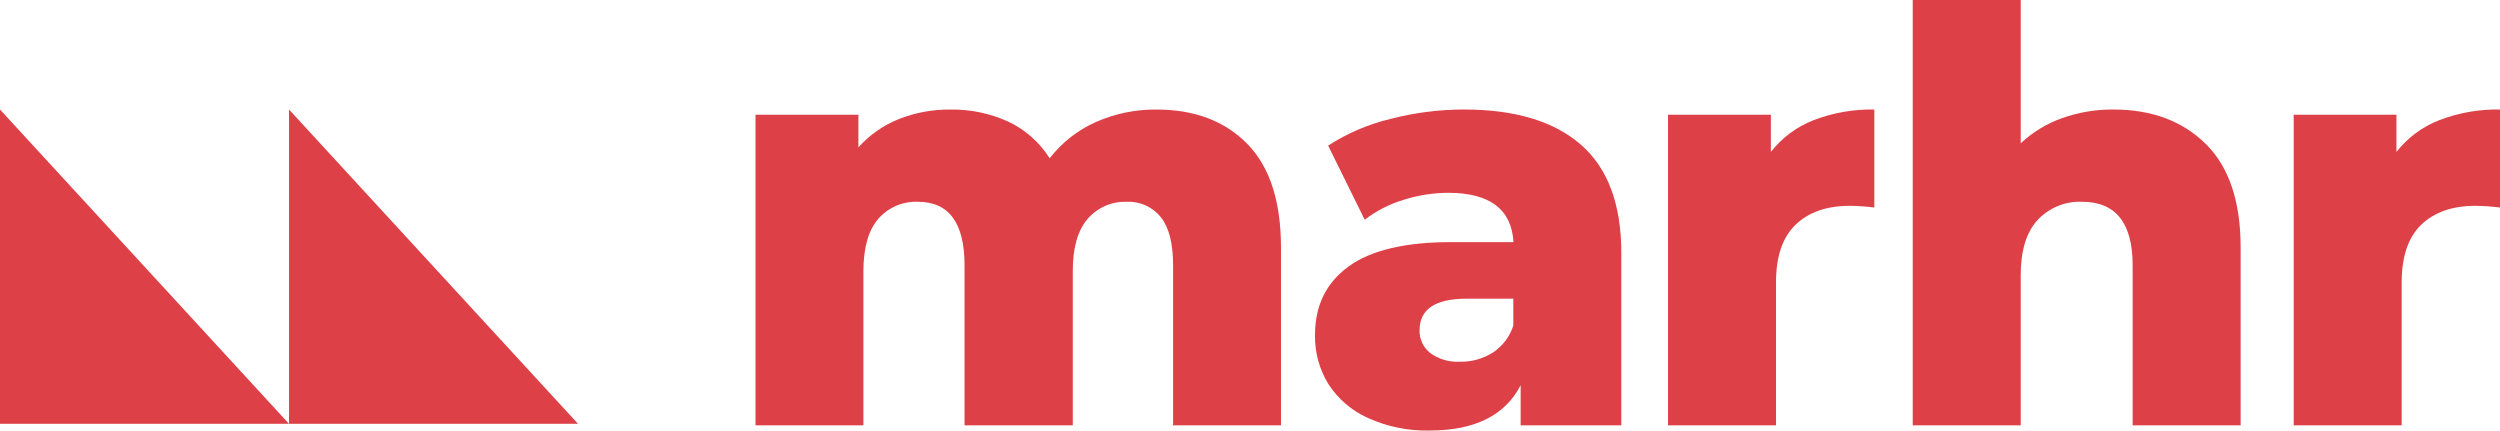
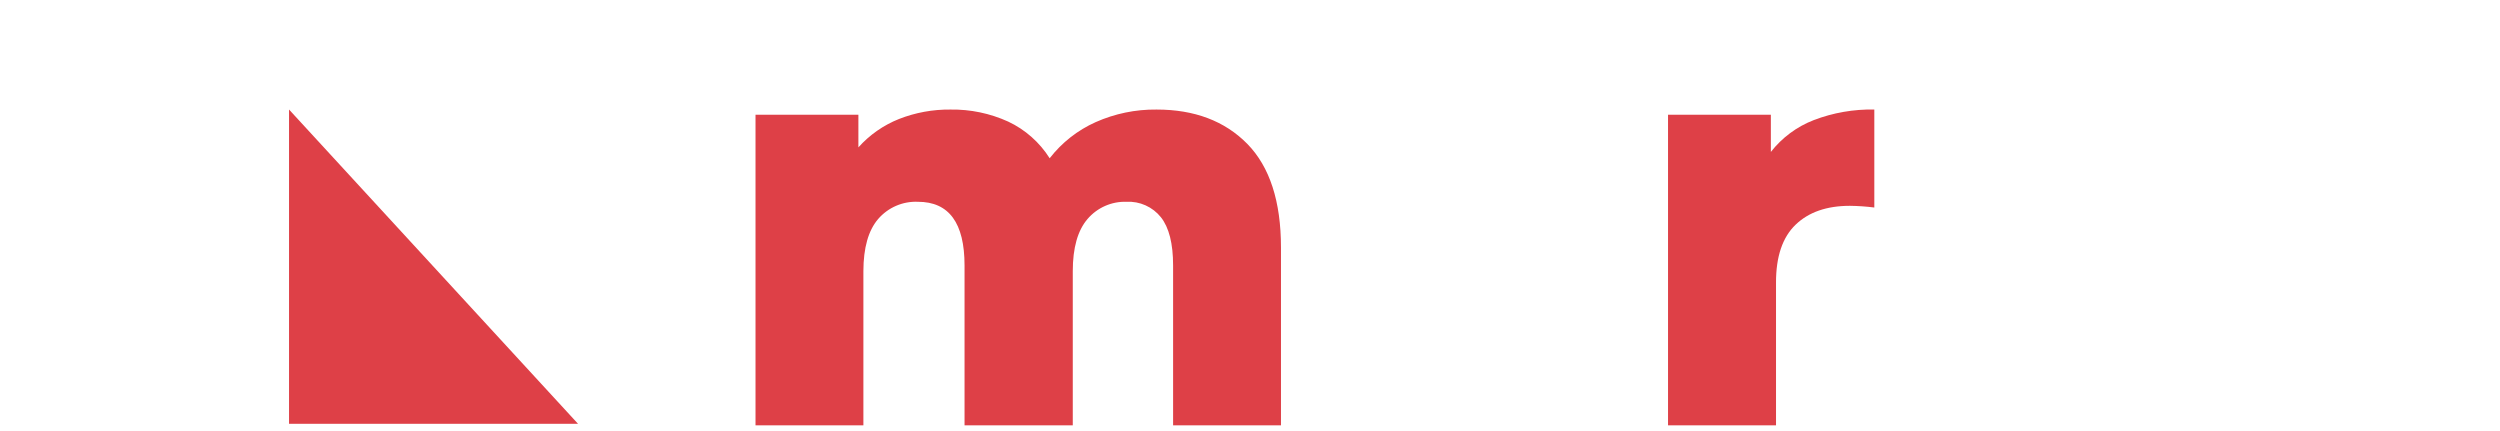
<svg xmlns="http://www.w3.org/2000/svg" width="180" height="31" viewBox="0 0 180 31" fill="none">
  <path d="M41.619 30.515L20.81 7.885V30.515H41.619Z" fill="#DE4047" />
-   <path d="M20.809 30.515L0 7.885V30.515H20.809Z" fill="#DE4047" />
  <path d="M89.806 10.359C91.423 12.011 92.231 14.502 92.231 17.831V30.626H84.463V19.11C84.463 17.54 84.171 16.384 83.587 15.643C83.291 15.273 82.912 14.979 82.481 14.786C82.05 14.592 81.581 14.504 81.11 14.529C80.58 14.511 80.053 14.613 79.568 14.827C79.082 15.041 78.65 15.362 78.303 15.766C77.594 16.591 77.24 17.843 77.24 19.523V30.626H69.447V19.11C69.447 16.056 68.329 14.529 66.093 14.529C65.554 14.505 65.017 14.604 64.521 14.818C64.025 15.032 63.583 15.356 63.228 15.766C62.521 16.591 62.167 17.843 62.164 19.523V30.626H54.397V8.259H61.804V10.611C62.611 9.71 63.612 9.011 64.732 8.566C65.911 8.104 67.167 7.874 68.432 7.888C69.864 7.865 71.284 8.161 72.59 8.755C73.814 9.33 74.85 10.246 75.576 11.394C76.453 10.266 77.59 9.373 78.889 8.793C80.268 8.18 81.761 7.872 83.268 7.888C86.001 7.886 88.18 8.709 89.806 10.359Z" fill="#DE4047" />
-   <path d="M113.831 10.422C115.766 12.114 116.734 14.707 116.734 18.202V30.626H109.486V27.736C108.368 29.91 106.185 30.997 102.937 30.997C101.402 31.035 99.878 30.724 98.478 30.088C97.317 29.567 96.33 28.717 95.637 27.642C94.989 26.584 94.657 25.359 94.681 24.115C94.681 21.997 95.489 20.352 97.106 19.18C98.723 18.008 101.205 17.426 104.552 17.433H108.97C108.833 15.066 107.265 13.882 104.264 13.882C103.167 13.887 102.077 14.06 101.032 14.396C100.03 14.699 99.091 15.182 98.26 15.822L95.627 10.485C97.003 9.593 98.519 8.943 100.11 8.563C101.841 8.113 103.621 7.885 105.408 7.885C109.085 7.885 111.893 8.73 113.831 10.422ZM107.487 25.384C108.183 24.926 108.703 24.242 108.959 23.444V21.505H105.605C103.342 21.505 102.21 22.261 102.21 23.773C102.2 24.091 102.265 24.407 102.4 24.694C102.535 24.981 102.736 25.232 102.986 25.426C103.605 25.869 104.355 26.087 105.113 26.044C105.951 26.062 106.776 25.832 107.487 25.384Z" fill="#DE4047" />
  <path d="M130.592 8.647C131.984 8.115 133.463 7.857 134.951 7.885V14.941C134.367 14.867 133.779 14.826 133.191 14.819C131.528 14.819 130.225 15.272 129.283 16.178C128.34 17.085 127.87 18.474 127.873 20.348V30.626H120.098V8.259H127.502V10.939C128.308 9.908 129.376 9.116 130.592 8.647Z" fill="#DE4047" />
-   <path d="M158.81 10.359C160.487 12.011 161.326 14.502 161.326 17.831V30.626H153.551V19.11C153.551 16.056 152.337 14.529 149.909 14.529C149.311 14.503 148.715 14.607 148.16 14.835C147.606 15.063 147.107 15.409 146.697 15.85C145.894 16.73 145.492 18.052 145.492 19.813V30.626H137.717V0H145.492V10.317C146.352 9.511 147.369 8.893 148.478 8.503C149.661 8.084 150.907 7.875 152.161 7.885C154.917 7.885 157.133 8.709 158.81 10.359Z" fill="#DE4047" />
-   <path d="M175.641 8.647C177.033 8.115 178.512 7.857 180 7.885V14.941C179.416 14.867 178.828 14.826 178.24 14.819C176.577 14.819 175.274 15.272 174.332 16.178C173.389 17.085 172.919 18.474 172.921 20.348V30.626H165.146V8.259H172.544V10.939C173.352 9.907 174.422 9.115 175.641 8.647Z" fill="#DE4047" />
</svg>